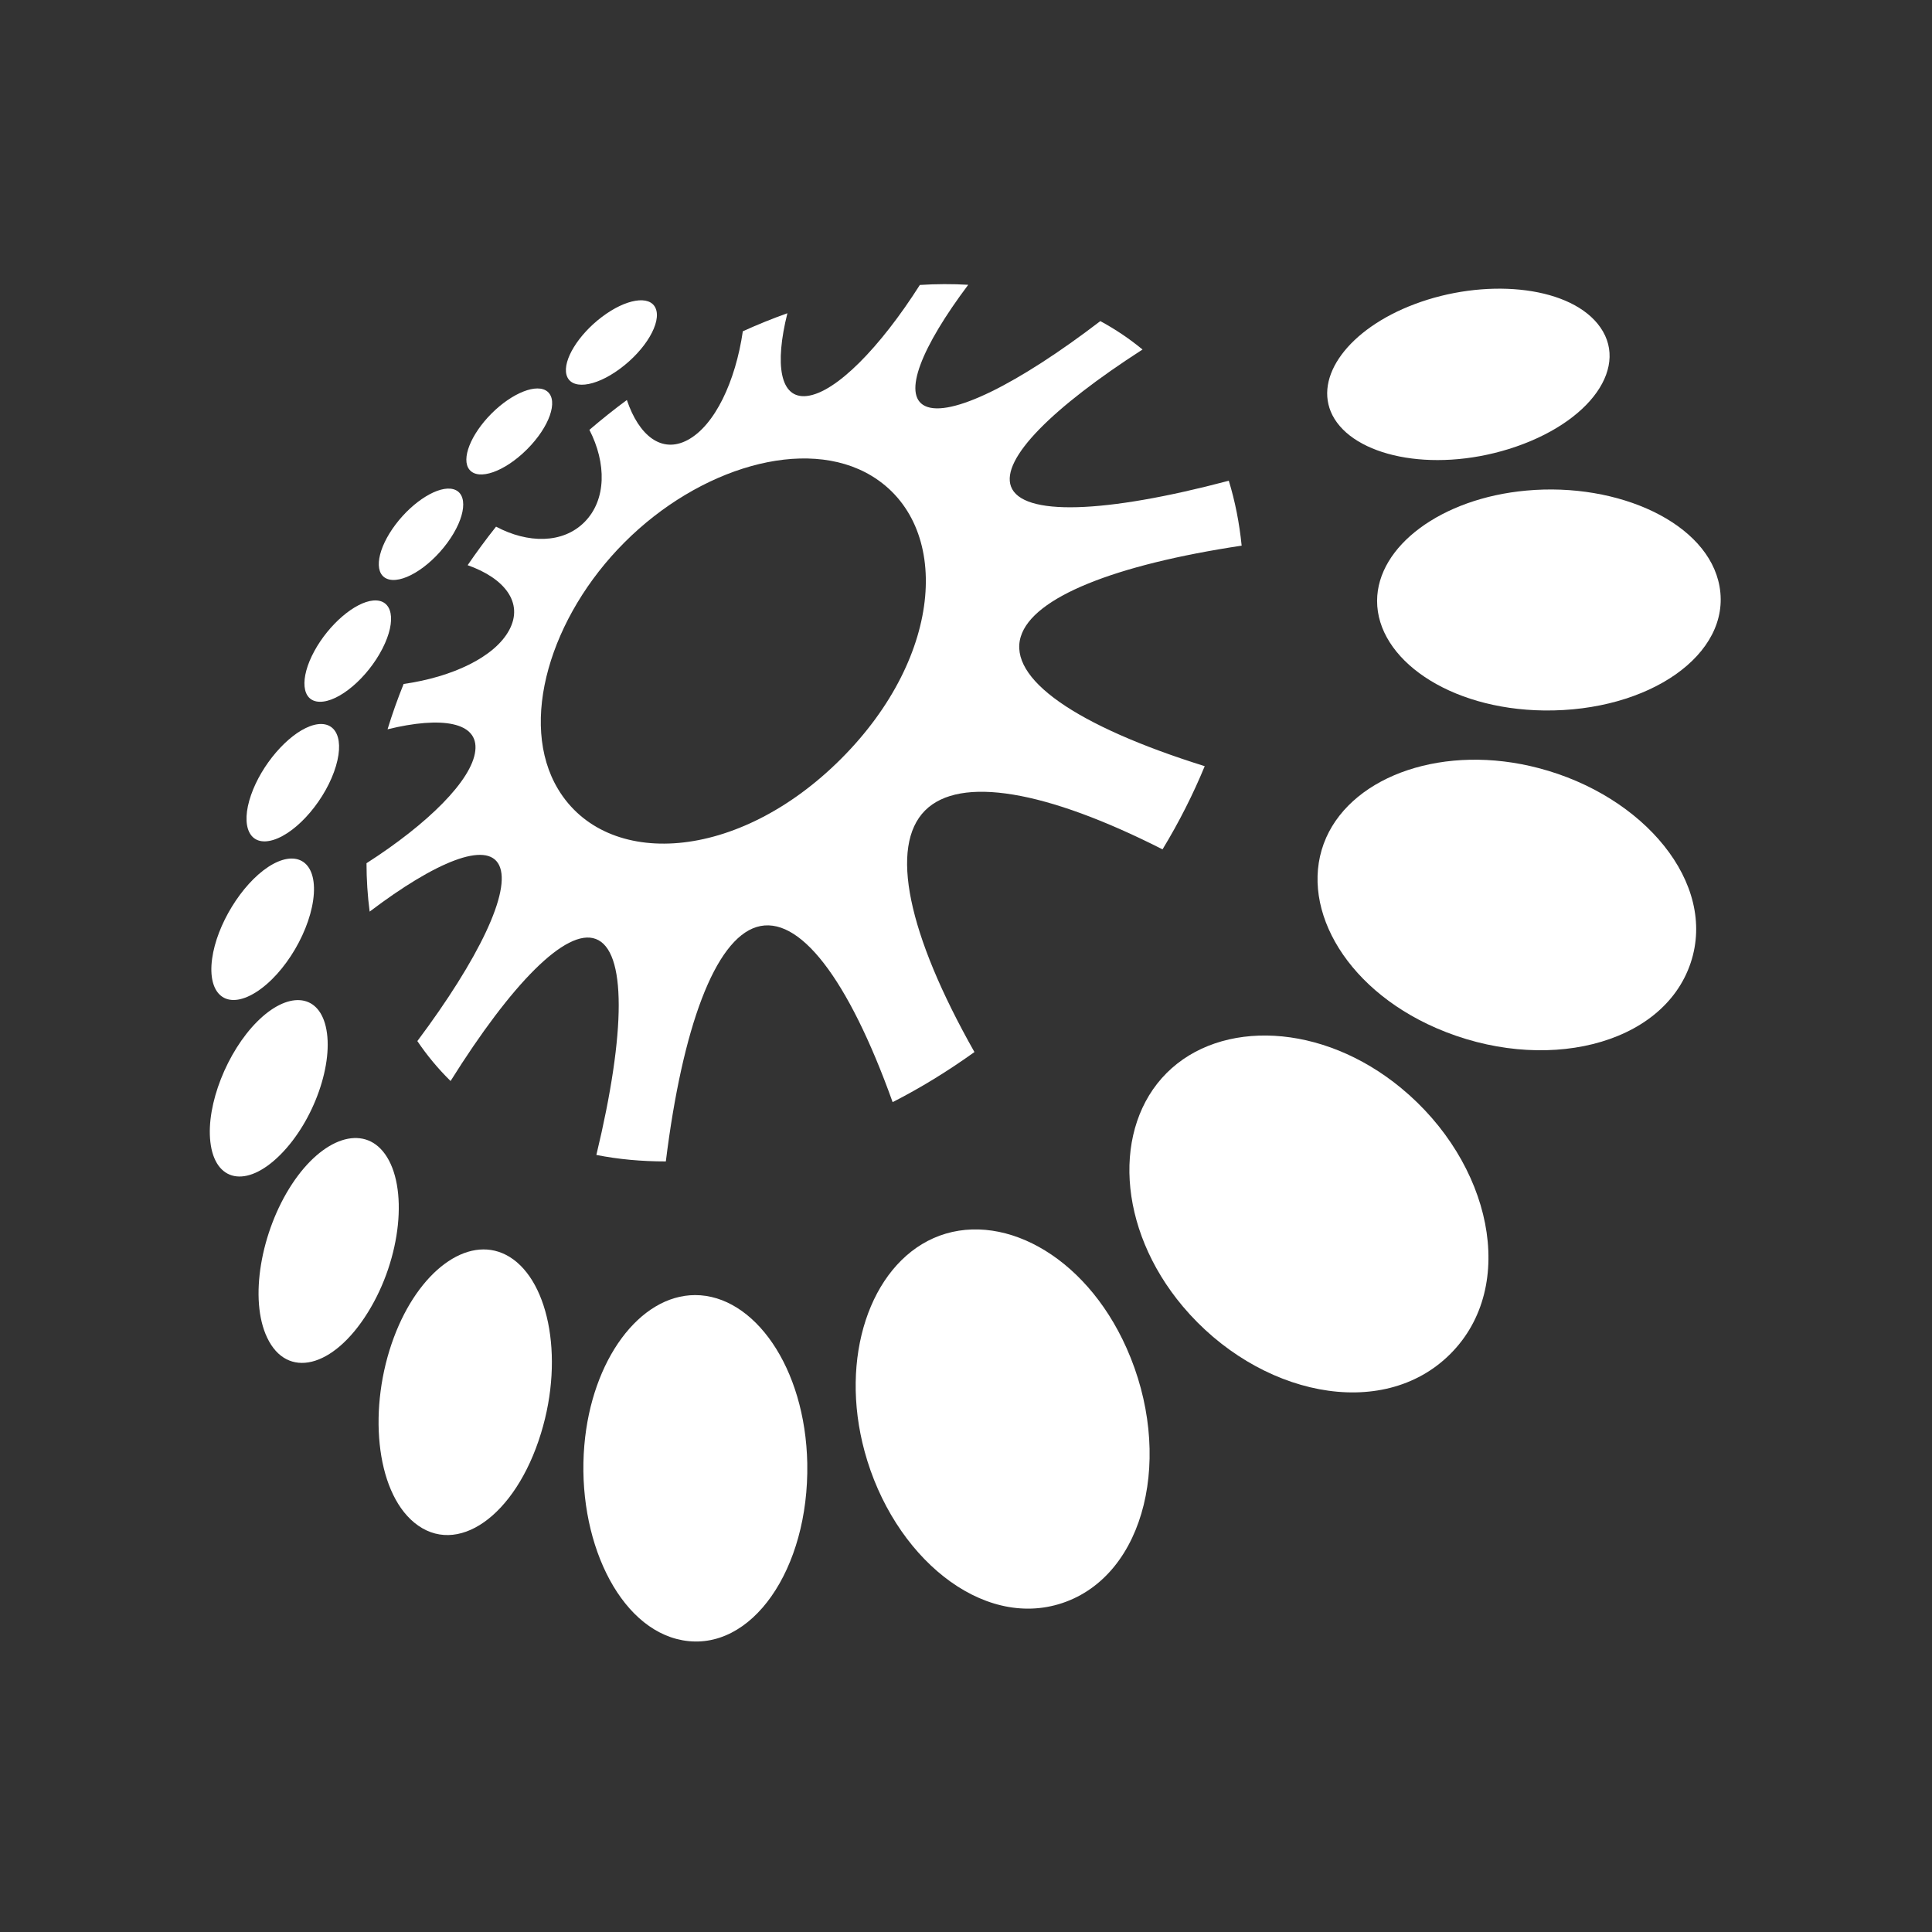
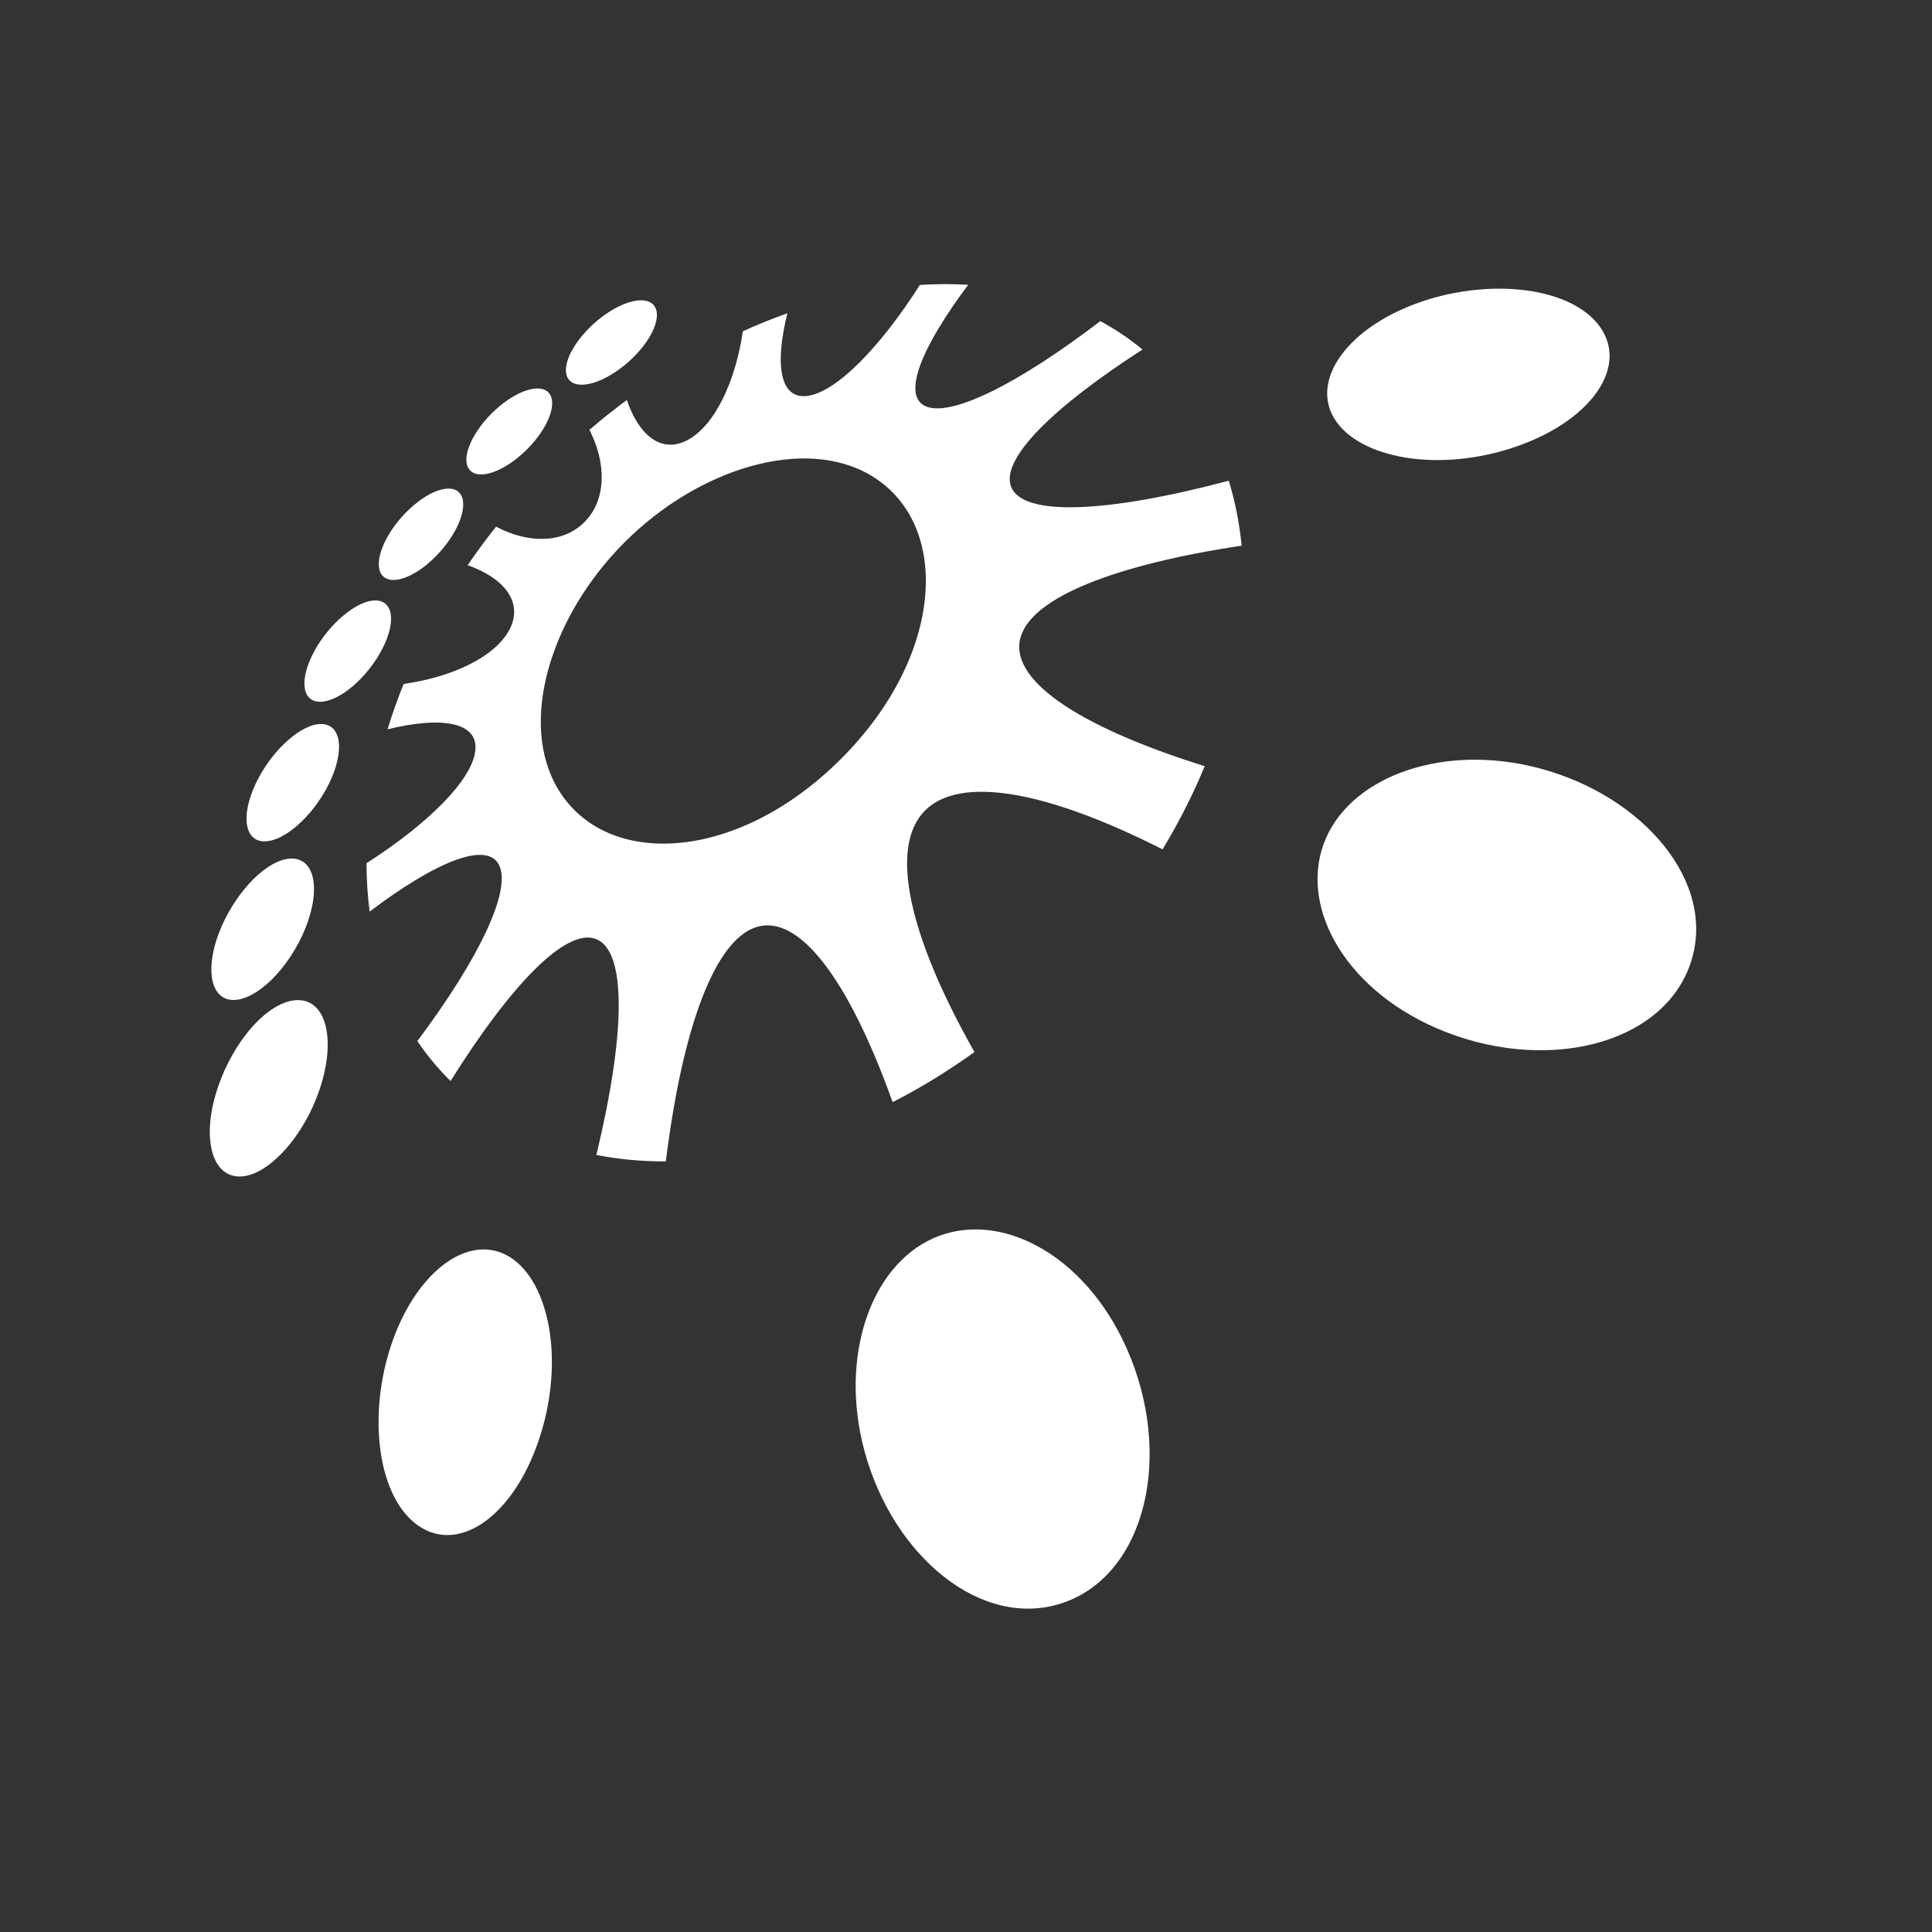
<svg xmlns="http://www.w3.org/2000/svg" version="1.1" id="Ebene_1" x="0px" y="0px" width="400px" height="400px" viewBox="0 0 400 400" enable-background="new 0 0 400 400" xml:space="preserve">
  <rect x="0" y="0" width="400" height="400" fill="#333333" stroke="none" />
  <g>
    <path fill="#FFFFFF" d="M115.565,163.421c9.977,16.524,37.08,15.176,58.561-6.308c21.483-21.476,22.845-48.594,6.333-58.588   c-13.754-8.315-35.769-1.636-51.138,13.745C113.944,127.634,107.256,149.652,115.565,163.421 M98.403,155.451   c0.699-5.979-6.956-7.205-18.165-4.458c0.958-3.134,2.067-6.267,3.329-9.385c10.051-1.423,18.888-5.568,21.877-11.194   c3-5.626-0.965-10.692-8.624-13.399c1.845-2.698,3.807-5.371,5.883-7.978c6.575,3.496,13.8,3.561,18.29-0.929   c4.604-4.615,4.573-12.223,1.038-19.115c2.544-2.172,5.127-4.245,7.755-6.177c2.488,7.377,7.193,11.153,12.57,8.291   c5.638-3.003,9.929-12.149,11.439-22.521c3.047-1.382,6.127-2.632,9.226-3.734c-2.652,10.61-1.561,17.774,4.039,17.133   c6.006-0.691,15.16-10.052,23.384-22.989c3.354-0.214,6.695-0.231,10.017-0.033c-9.65,12.856-13.707,22.783-8.951,25.086   c5.161,2.501,19.294-4.556,36.303-17.568c3.128,1.694,6.037,3.66,8.737,5.88c-18.58,11.968-29.355,22.628-27.235,28.361   c2.307,6.193,19.345,5.625,45.094-1.193c1.302,4.228,2.188,8.735,2.663,13.44c-26.229,3.956-43.246,10.684-45.73,18.835   c-2.663,8.661,11.277,18.441,38.083,26.822c-2.383,5.774-5.276,11.532-8.735,17.223c-24.171-12.263-41.923-15.282-49.161-8.052   c-7.415,7.427-3.631,25.514,10.221,50.017c-5.527,3.973-11.193,7.436-16.938,10.372c-9.213-25.712-19.426-38.93-28.159-36.265   c-8.626,2.64-15.346,20.719-18.798,48.536c-5.012,0.008-9.823-0.436-14.384-1.34c6.154-25.531,6.233-42.351-0.127-44.72   c-6.149-2.311-17.504,9.36-30.056,29.413c-2.556-2.51-4.858-5.273-6.88-8.266c12.723-17.002,19.499-31.101,16.939-36.405   c-2.471-5.124-13.156-0.756-26.812,9.599c-0.44-3.307-0.647-6.671-0.653-10.018C88.574,170.585,97.709,161.546,98.403,155.451" />
    <path fill="#FFFFFF" d="M275.867,85.966c-4.02-7.896,3.409-17.881,16.991-22.989c14.281-5.396,31.346-3.948,37.889,4.022   c7.054,8.603-1.349,20.662-18.375,25.967C296.331,97.942,280.223,94.438,275.867,85.966" />
-     <path fill="#FFFFFF" d="M319.679,147.095c-19.798-0.239-34.599-10.717-34.566-22.701c0.025-11.318,13.316-21.237,30.914-22.825   c19.093-1.752,37.646,6.745,39.982,19.839C358.523,135.449,341.445,147.358,319.679,147.095" />
    <path fill="#FFFFFF" d="M297.361,212.854c-19.484-8.472-28.757-25.949-22.789-39.431c5.79-12.995,24.613-19.501,44.024-14.385   c21.71,5.691,36.979,23.762,31.437,40.319C344.262,216.605,319.393,222.428,297.361,212.854" />
-     <path fill="#FFFFFF" d="M241.541,222.156c11.182-11.178,32.176-10.412,48.572,3.135c18.63,15.381,24.262,40.928,10.164,55.025   c-14.116,14.122-39.814,8.629-55.373-9.822C231.227,254.242,230.347,233.359,241.541,222.156" />
    <path fill="#FFFFFF" d="M128.306,76.384c-5.275,3.89-10.201,4.334-11.027,1.193c-0.787-3.011,2.483-8.299,7.341-11.96   c4.917-3.726,9.904-4.597,11.118-1.793C137.008,66.744,133.671,72.444,128.306,76.384" />
    <path fill="#FFFFFF" d="M104.747,259.803c8.607,4.4,12.245,20.744,7.254,36.963c-5.279,17.225-17.465,25.672-26.223,18.482   c-8.087-6.654-9.622-23.936-4.222-38.37C86.67,263.191,96.733,255.699,104.747,259.803" />
    <path fill="#FFFFFF" d="M64.981,184.979c-0.454,7.296-5.914,16.681-12.085,20.513c-6.056,3.752-10.001,0.403-8.976-7.023   c0.96-7.016,6.103-15.348,11.604-18.975C61.119,175.825,65.396,178.095,64.981,184.979" />
    <path fill="#FFFFFF" d="M193.264,256.349c13.559-5.997,31.281,3.224,39.976,22.75c9.818,22.019,4.084,46.981-13.302,52.797   c-16.699,5.576-35.047-9.673-40.938-31.412C173.729,281.049,180.161,262.18,193.264,256.349" />
    <path fill="#FFFFFF" d="M69.559,158.585c-1.999,6.761-7.921,13.76-12.978,15.315c-4.911,1.497-6.872-2.788-4.605-9.302   c2.169-6.252,7.538-12.486,12.19-14.238C68.969,148.567,71.471,152.12,69.559,158.585" />
    <path fill="#FFFFFF" d="M113.363,81.089c2.262,1.917,0.398,7.304-4.259,11.951c-4.655,4.647-10.017,6.506-11.901,4.211   c-1.802-2.171,0.279-7.345,4.566-11.638C106.055,81.328,111.21,79.271,113.363,81.089" />
    <path fill="#FFFFFF" d="M77.288,124.328c3.975-0.329,4.919,4.038,1.897,9.952c-3.111,6.078-9.033,11.096-12.993,11.013   c-3.796-0.065-4.194-4.836-1.104-10.503C68.097,129.271,73.47,124.657,77.288,124.328" />
    <path fill="#FFFFFF" d="M93.852,101.281c3.129,0.847,2.655,5.807-1.236,11.104c-3.956,5.379-9.664,8.71-12.574,7.411   c-2.77-1.234-1.873-6.259,1.854-11.203C85.563,103.732,90.852,100.467,93.852,101.281" />
    <path fill="#FFFFFF" d="M67.438,212.5c1.778,7.436-2.381,19.56-9.414,26.593c-7.024,7.024-13.542,5.576-14.474-2.69   c-0.887-7.723,3.483-18.679,9.703-24.896C59.469,205.296,65.78,205.559,67.438,212.5" />
-     <path fill="#FFFFFF" d="M143.907,268.135c12.149-0.016,22.837,14.887,23.231,34.85c0.388,21.953-11.575,39.185-25.819,36.619   c-13.3-2.402-21.989-21.106-20.339-40.369C122.486,281.533,132.447,268.16,143.907,268.135" />
-     <path fill="#FFFFFF" d="M79.698,238.92c4.838,6.703,3.483,21.508-3.541,32.81c-7.197,11.606-16.75,13.81-20.83,5.247   c-3.803-7.912-1.322-22.026,5.137-31.831C66.768,235.556,75.214,232.685,79.698,238.92" />
  </g>
</svg>